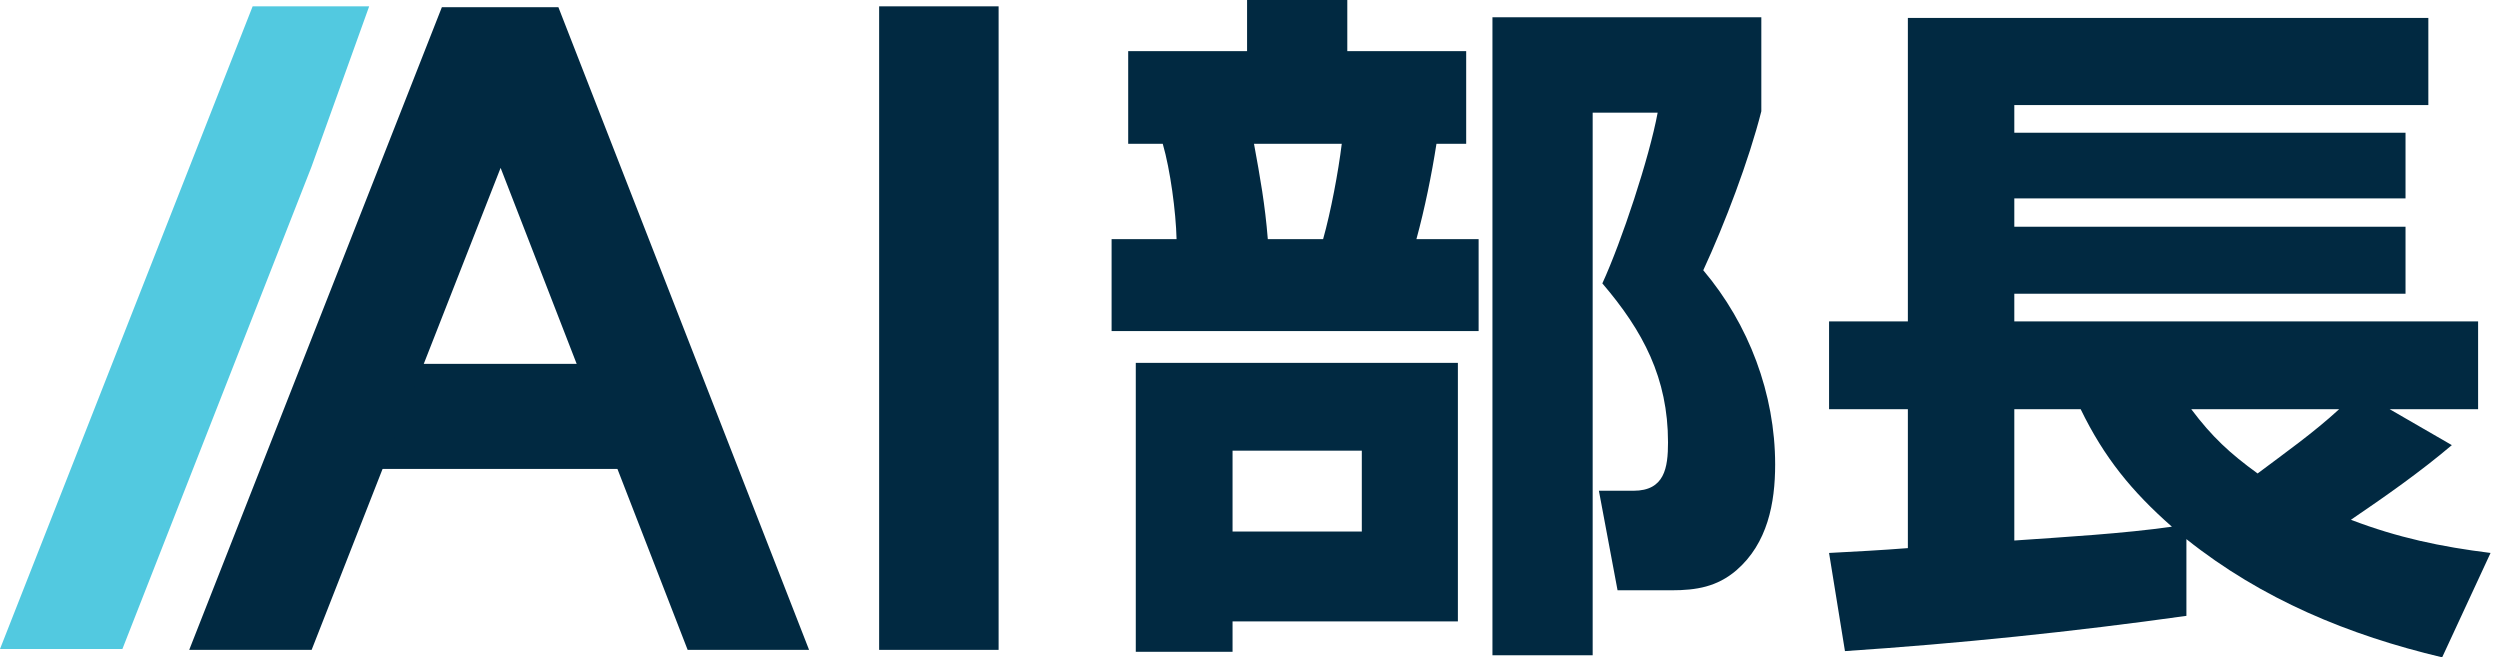
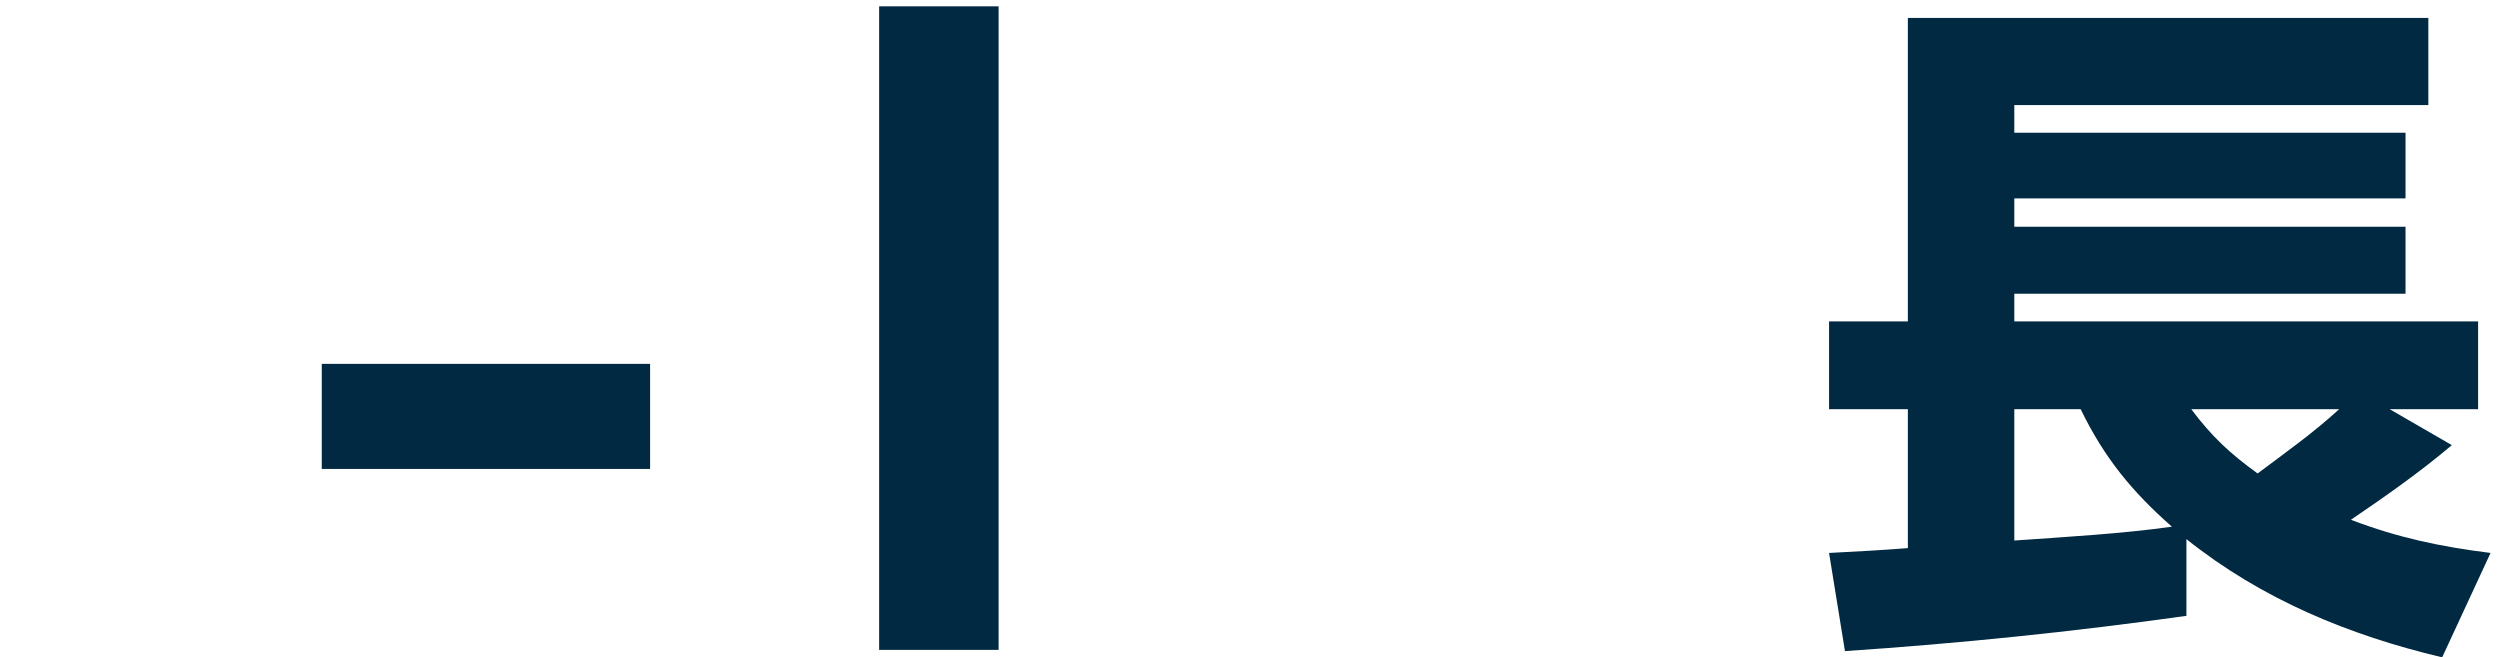
<svg xmlns="http://www.w3.org/2000/svg" width="232" height="61" viewBox="0 0 232 61" fill="none">
-   <path d="M177.05 50.865V37.972H169.737V29.826H177.05V1.667H225.35V9.749H186.928V12.315H223.233V18.409H186.928V21.038H223.233V27.26H186.928V29.826H229.968V37.972H221.758L227.531 41.308C224.58 43.809 221.373 46.054 218.166 48.235C222.527 49.903 226.504 50.737 231.123 51.314L226.633 61C217.973 58.947 209.891 55.612 202.899 50.031V57.151C192.38 58.627 181.796 59.717 171.212 60.422L169.737 51.314C172.175 51.186 174.612 51.058 177.05 50.865ZM186.928 50.16C191.546 49.839 197.062 49.518 201.552 48.877C197.832 45.605 195.266 42.462 193.085 37.972H186.928V50.16ZM209.506 43.938C212.072 42.013 214.702 40.153 217.075 37.972H203.348C205.273 40.538 206.94 42.078 209.506 43.938Z" fill="#012941" />
-   <path d="M104.696 4.747H115.728V0H125.029V4.747H136.062V13.342H133.304C132.855 16.228 132.213 19.371 131.443 22.194H137.216V30.725H103.156V22.194H109.186C109.121 19.628 108.608 15.779 107.903 13.342H104.696V4.747ZM138.499 60.808V1.604H163.451V10.327C162.297 14.881 160.052 20.782 158.063 25.08C162.297 30.083 164.734 36.562 164.734 43.105C164.734 46.697 164.028 50.417 161.142 52.919C159.346 54.458 157.422 54.779 155.112 54.779H150.109L148.377 45.542H151.585C154.471 45.542 154.792 43.425 154.792 41.052C154.792 35.087 152.483 30.725 148.698 26.299C150.494 22.386 153.06 14.625 153.83 10.455H147.8V60.808H138.499ZM124.516 13.342H116.37C116.947 16.485 117.396 18.986 117.653 22.194H122.784C123.49 19.692 124.195 15.972 124.516 13.342ZM135.292 33.675V57.665H114.381V60.487H105.401V33.675H135.292ZM126.376 41.822H114.381V49.326H126.376V41.822Z" fill="#012941" />
+   <path d="M177.05 50.865V37.972H169.737V29.826H177.05V1.667H225.35V9.749H186.928V12.315H223.233V18.409H186.928V21.038H223.233V27.26H186.928V29.826H229.968V37.972H221.758L227.531 41.308C224.58 43.809 221.373 46.054 218.166 48.235C222.527 49.903 226.504 50.737 231.123 51.314L226.633 61C217.973 58.947 209.891 55.612 202.899 50.031V57.151C192.38 58.627 181.796 59.717 171.212 60.422L169.737 51.314C172.175 51.186 174.612 51.058 177.05 50.865ZM186.928 50.16C191.546 49.839 197.062 49.518 201.552 48.877C197.832 45.605 195.266 42.462 193.085 37.972H186.928ZM209.506 43.938C212.072 42.013 214.702 40.153 217.075 37.972H203.348C205.273 40.538 206.94 42.078 209.506 43.938Z" fill="#012941" />
  <rect x="29.86" y="33.766" width="30.469" height="9.75" fill="#012941" />
-   <path d="M75.082 60.308H63.814L46.457 15.579L28.919 60.308H17.559L41.005 0.669H51.819L75.082 60.308Z" fill="#012941" />
  <path d="M92.671 60.308H81.584V0.588H92.671V60.308Z" fill="#012941" />
-   <path d="M11.359 60.227L28.898 15.498L34.259 0.588H23.445L0 60.227H11.359Z" fill="#52C9E0" />
</svg>